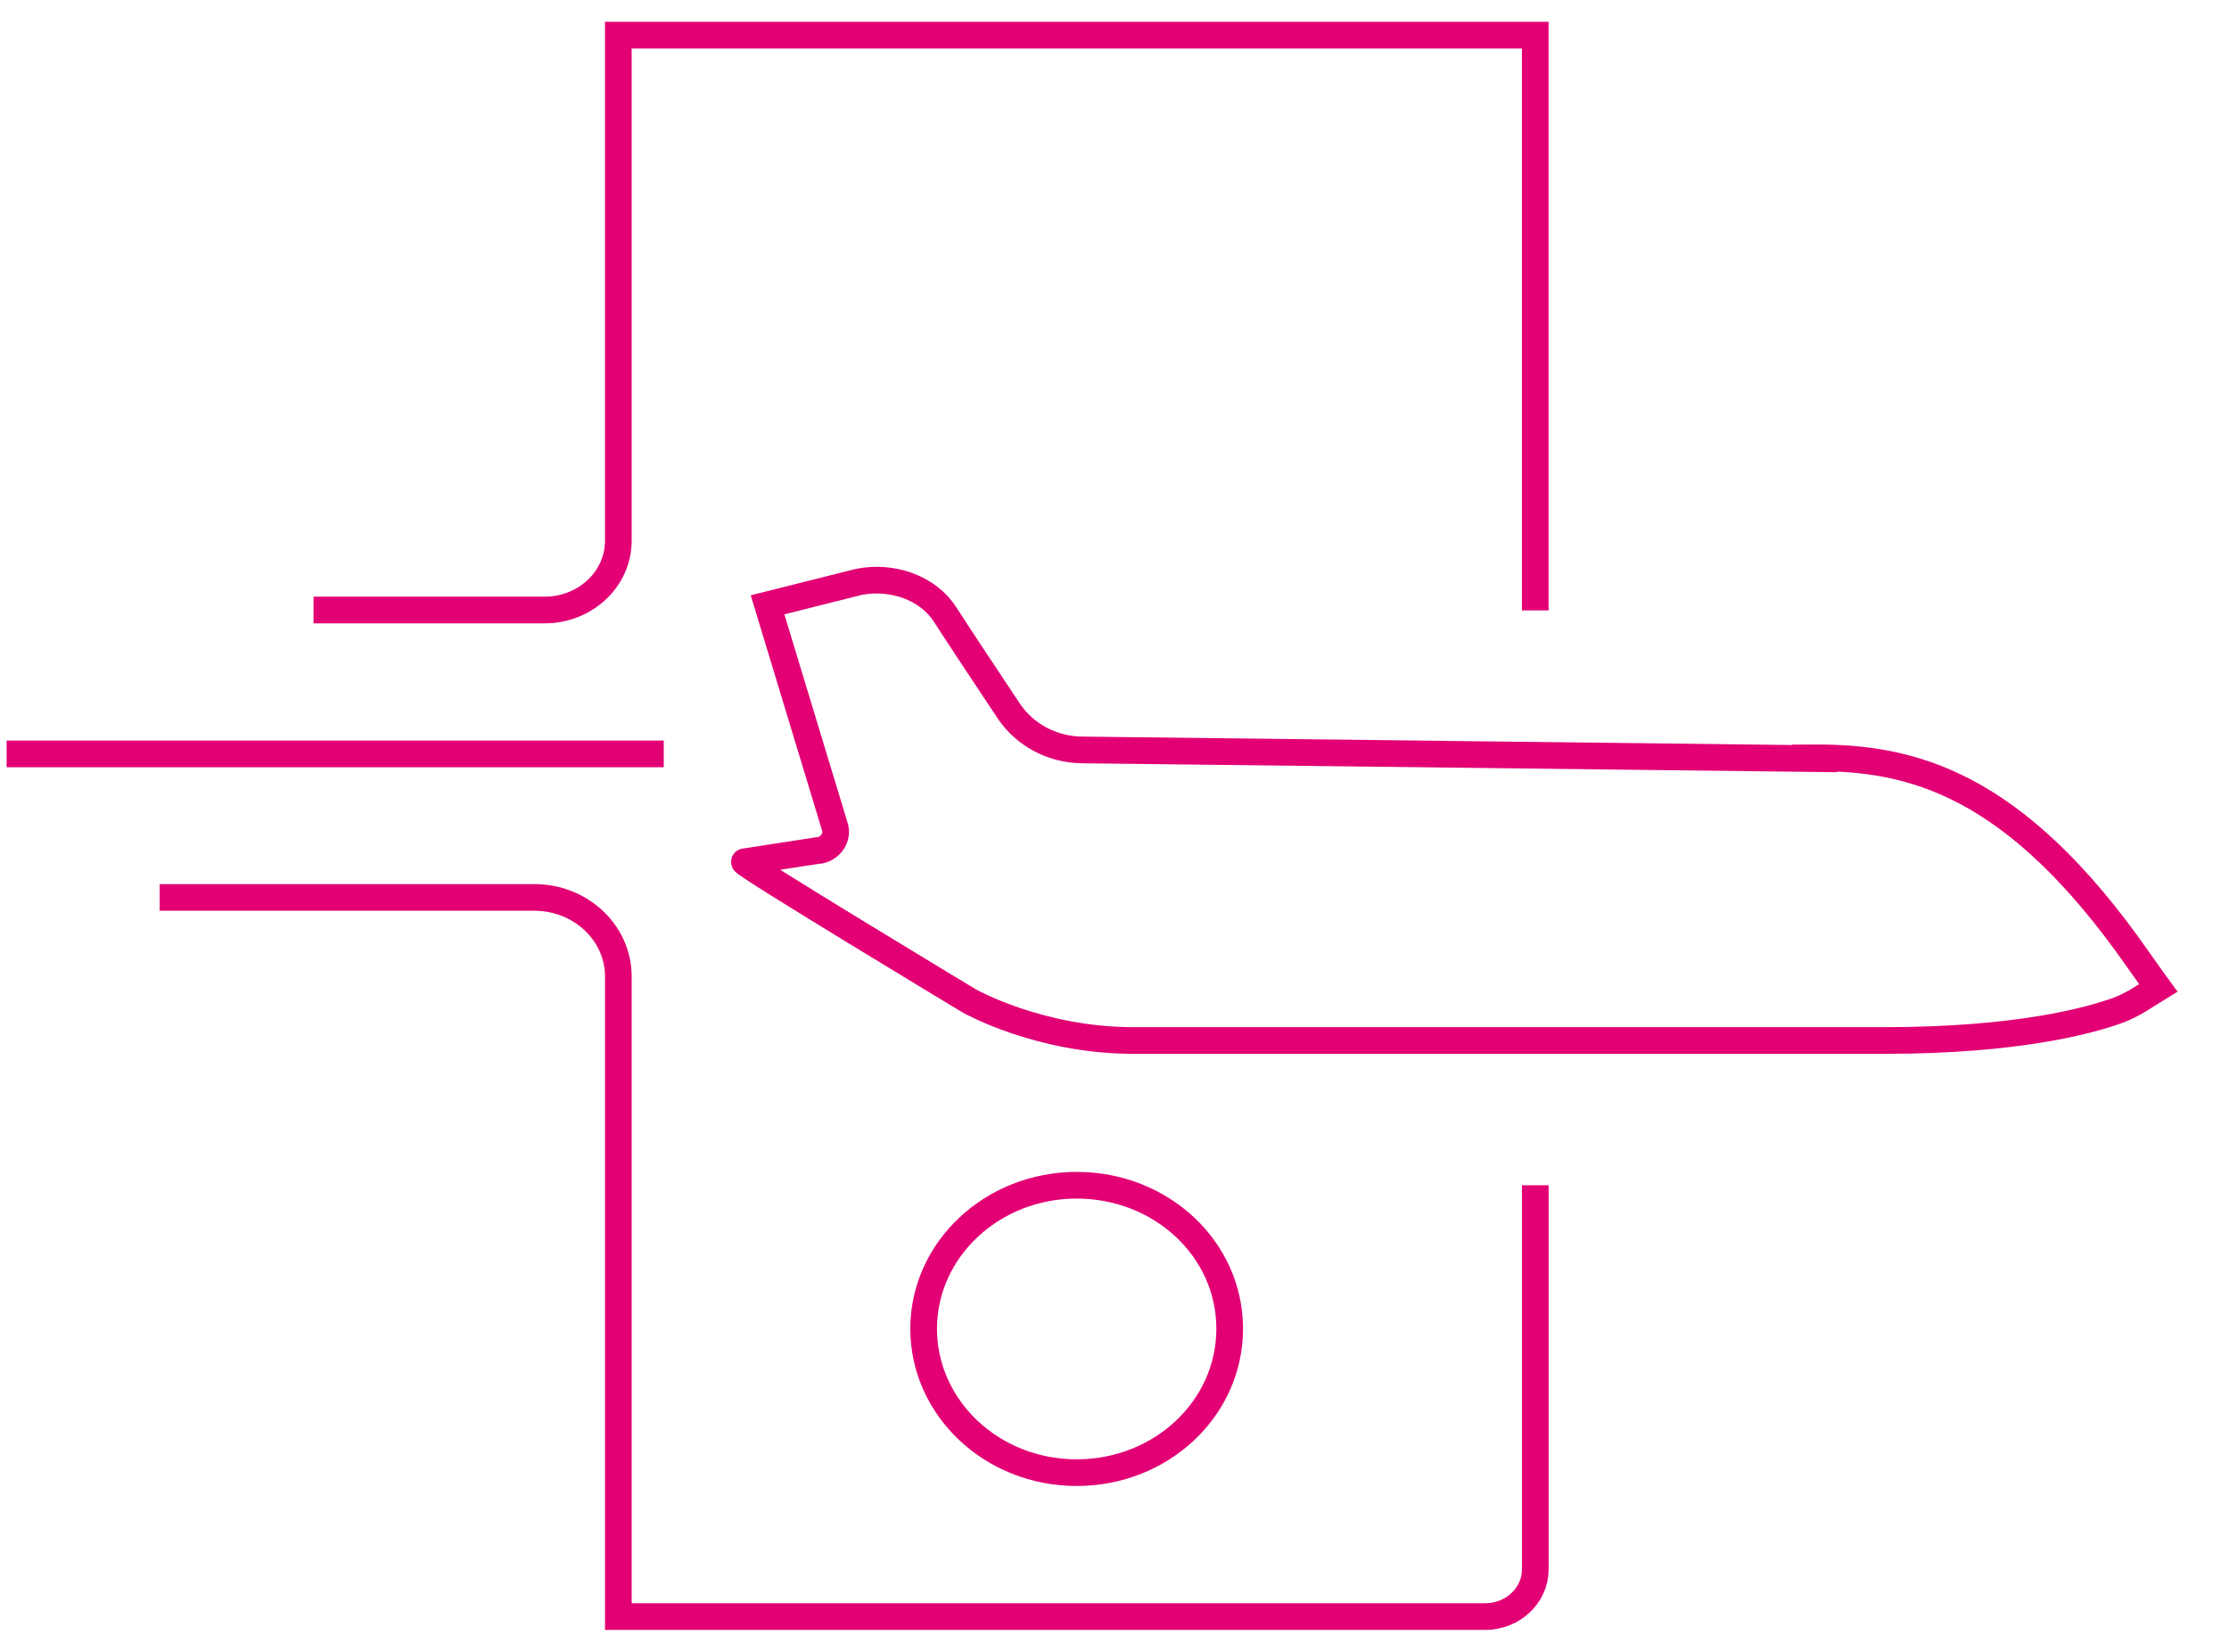
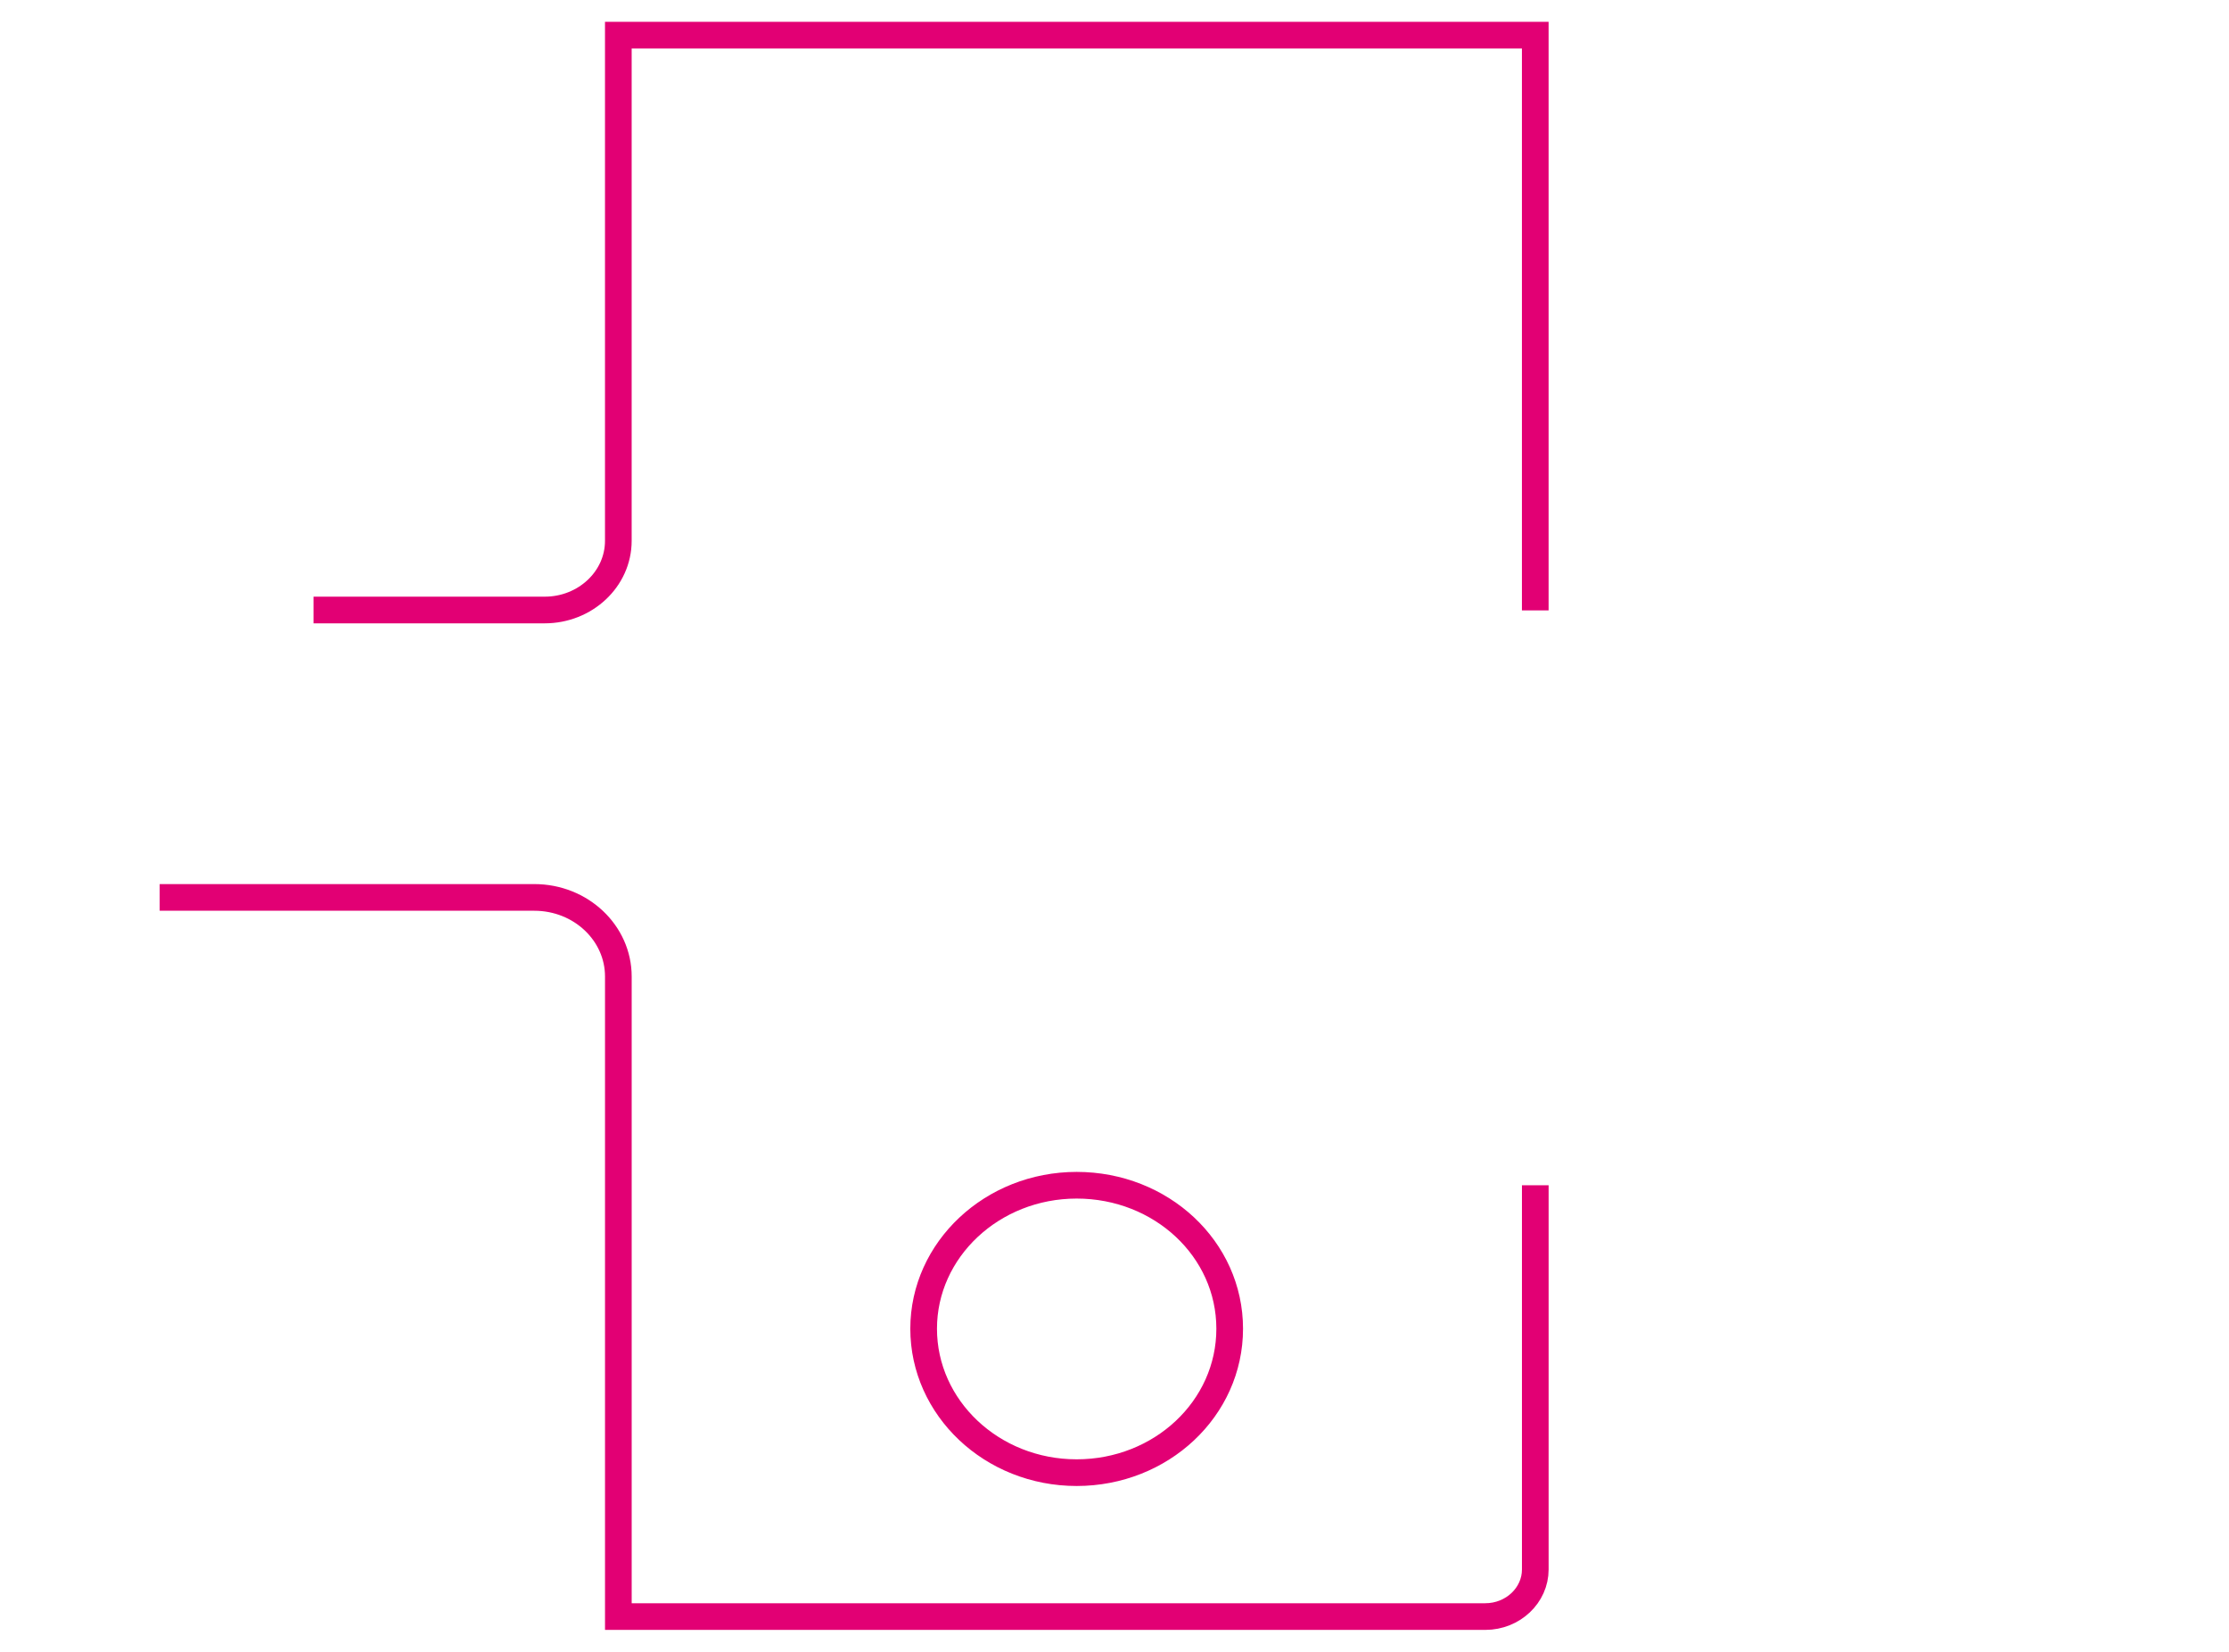
<svg xmlns="http://www.w3.org/2000/svg" width="112" height="83" viewBox="0 0 112 83" fill="none">
  <g clip-path="url(#clip0_54_1433)">
-     <path d="M91.189 38.121L54.348 37.684C52.869 37.664 51.496 36.929 50.693 35.737C49.679 34.208 48.285 32.121 47.482 30.87C46.637 29.559 44.862 28.903 43.151 29.241L38.567 30.393L41.947 41.538C42.116 42.055 41.757 42.611 41.208 42.73C41.187 42.73 41.166 42.73 41.145 42.73L37.405 43.306C37.173 43.346 48.707 50.3 48.707 50.3C48.707 50.3 52.214 52.286 56.946 52.286H94.696C101.414 52.286 105.026 51.273 106.399 50.776C106.78 50.638 107.117 50.459 107.456 50.26L108.448 49.644C108.448 49.644 108.026 49.068 107.413 48.194C101.203 39.294 96.006 38.062 91.168 38.082L91.189 38.121Z" stroke="#E20074" stroke-width="1.34" stroke-miterlimit="10" />
    <path d="M77.142 30.672V1.766H31.069V27.176C31.069 29.103 29.4 30.653 27.372 30.653H15.753" stroke="#E20074" stroke-width="1.34" stroke-miterlimit="10" />
    <path d="M54.099 74.002C58.345 74.002 61.788 70.784 61.788 66.77C61.788 62.757 58.345 59.559 54.099 59.559C49.853 59.559 46.41 62.797 46.41 66.77C46.41 70.744 49.832 74.002 54.099 74.002Z" stroke="#E20074" stroke-width="1.34" stroke-miterlimit="10" />
-     <path d="M33.351 37.884H0.333" stroke="#E20074" stroke-width="1.34" stroke-miterlimit="10" />
    <path d="M77.143 59.559V78.87C77.143 80.161 76.024 81.234 74.629 81.234H31.07V49.07C31.07 46.884 29.19 45.096 26.845 45.096H8.023" stroke="#E20074" stroke-width="1.34" stroke-miterlimit="10" />
  </g>
  <defs>
    <clipPath id="clip0_54_1433">
      <rect width="111" height="83" fill="white" transform="translate(0.333)" />
    </clipPath>
  </defs>
</svg>